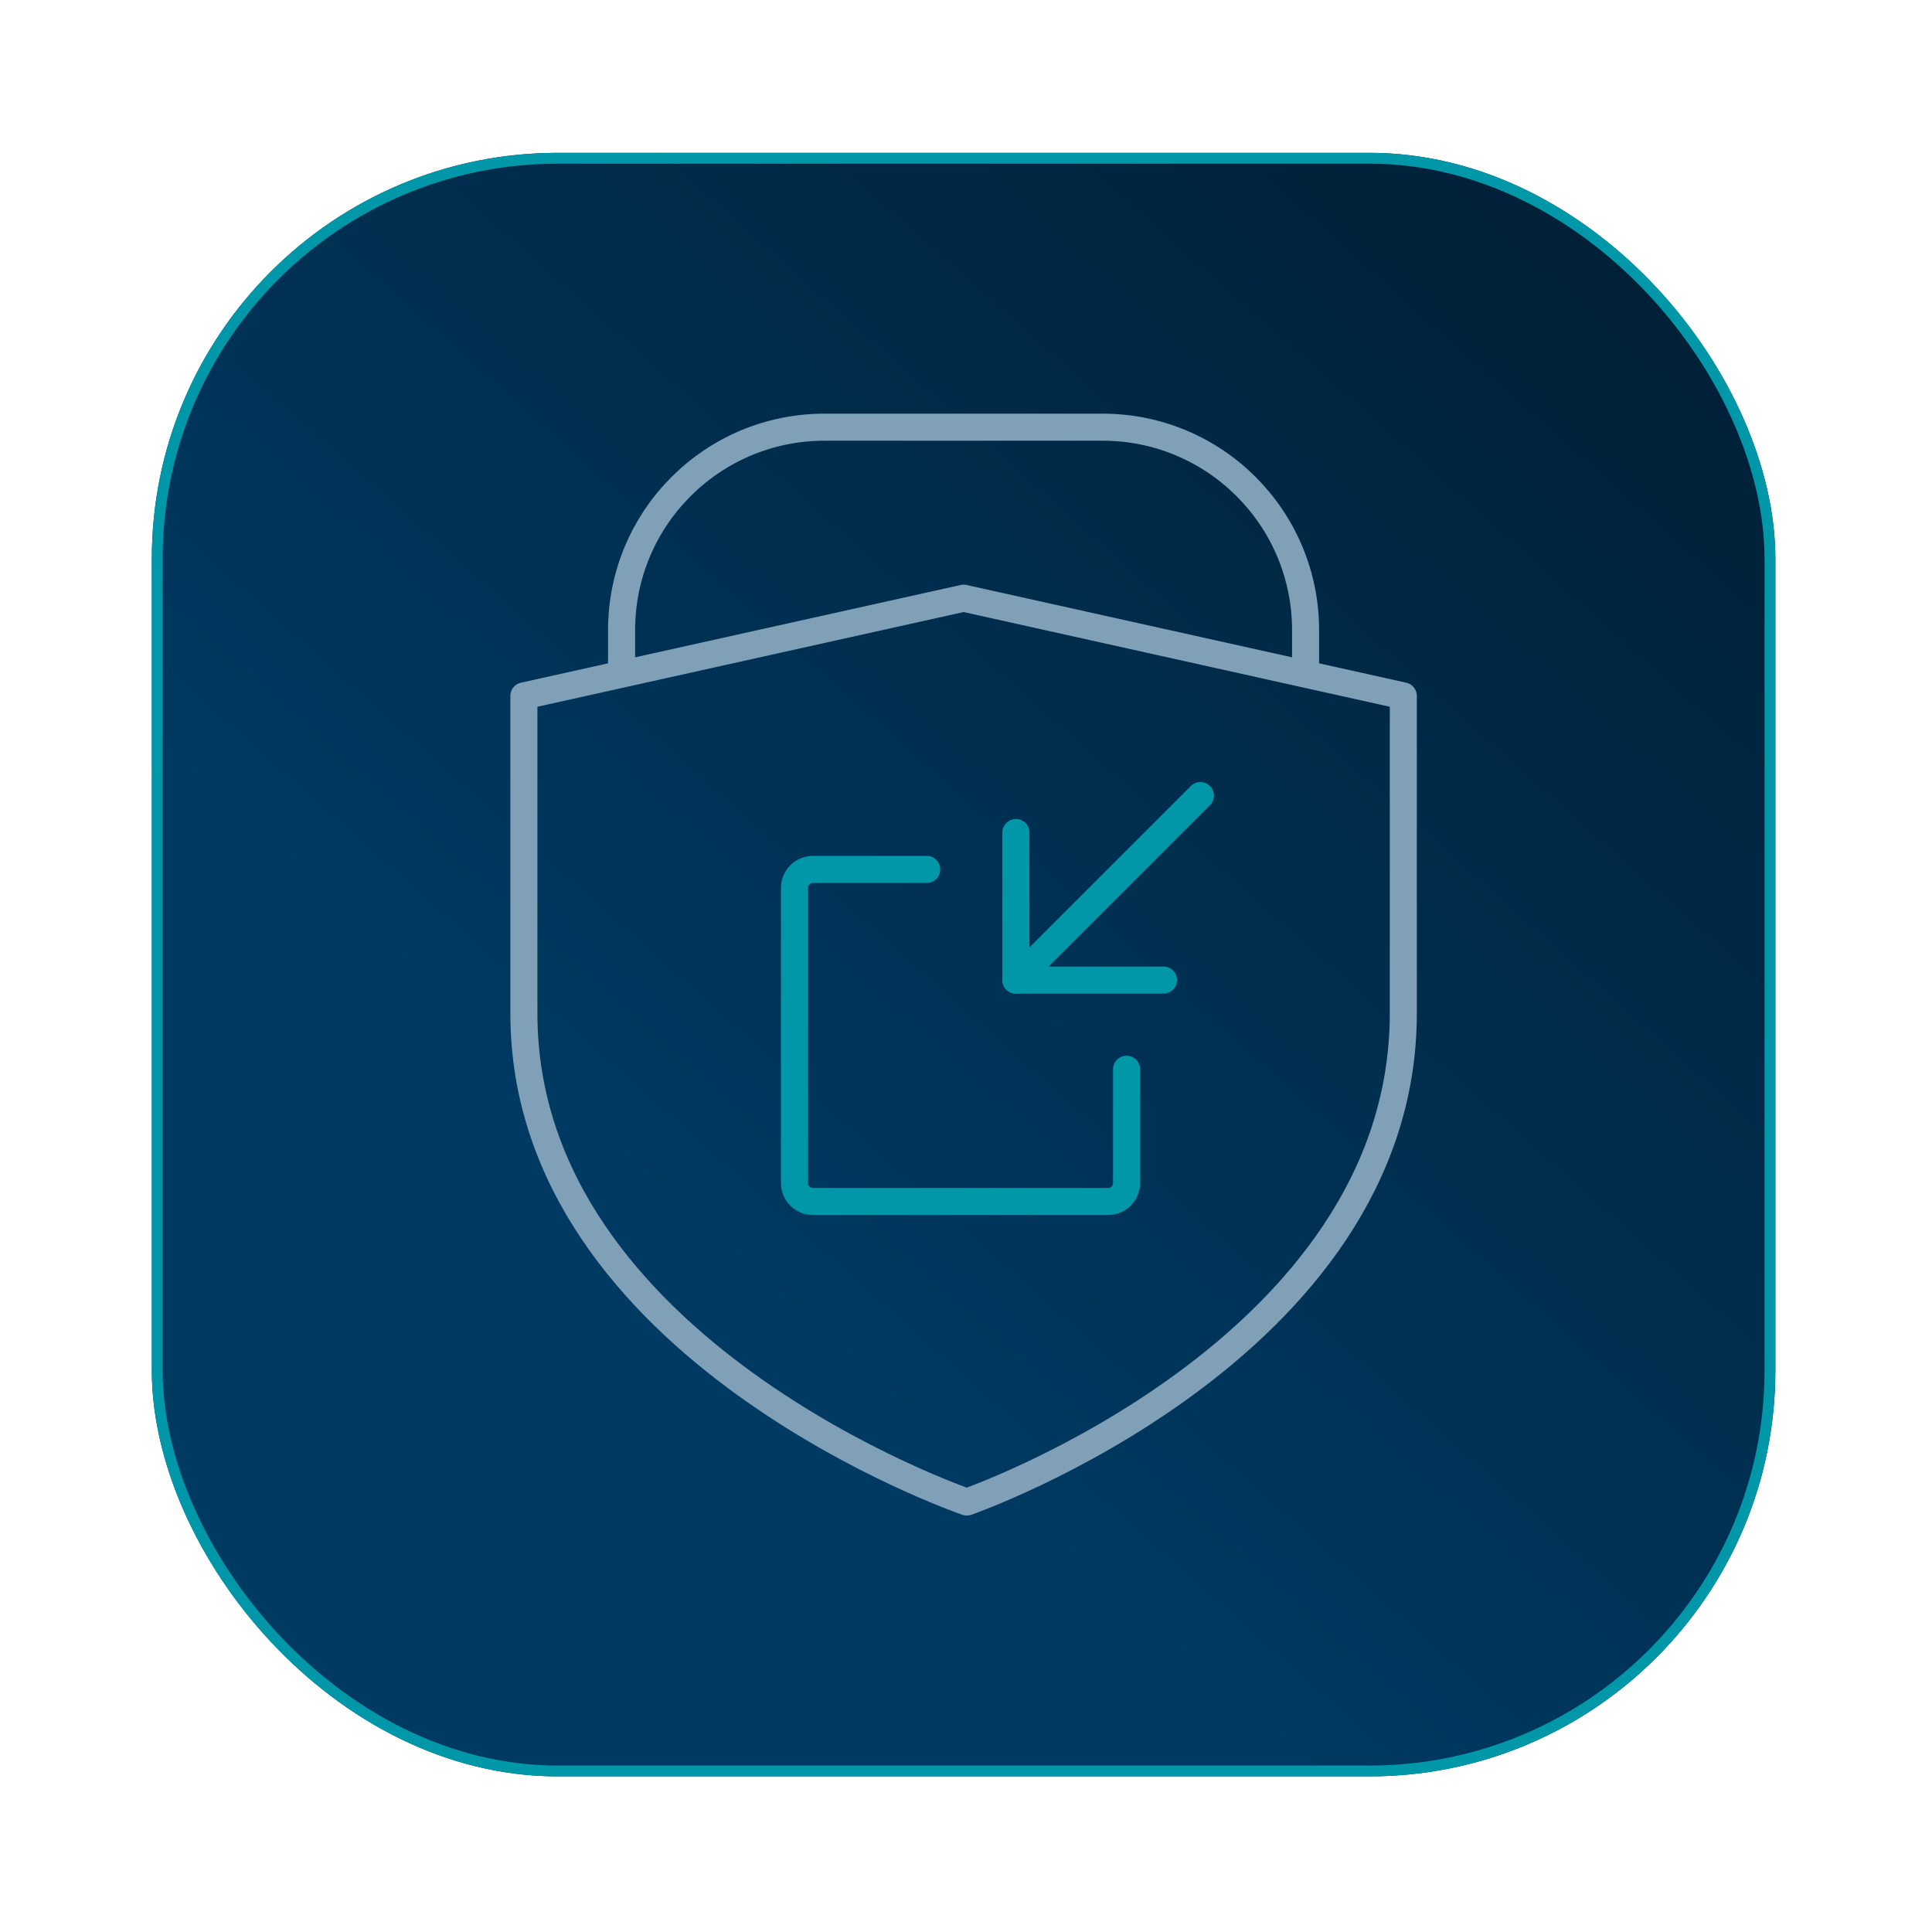
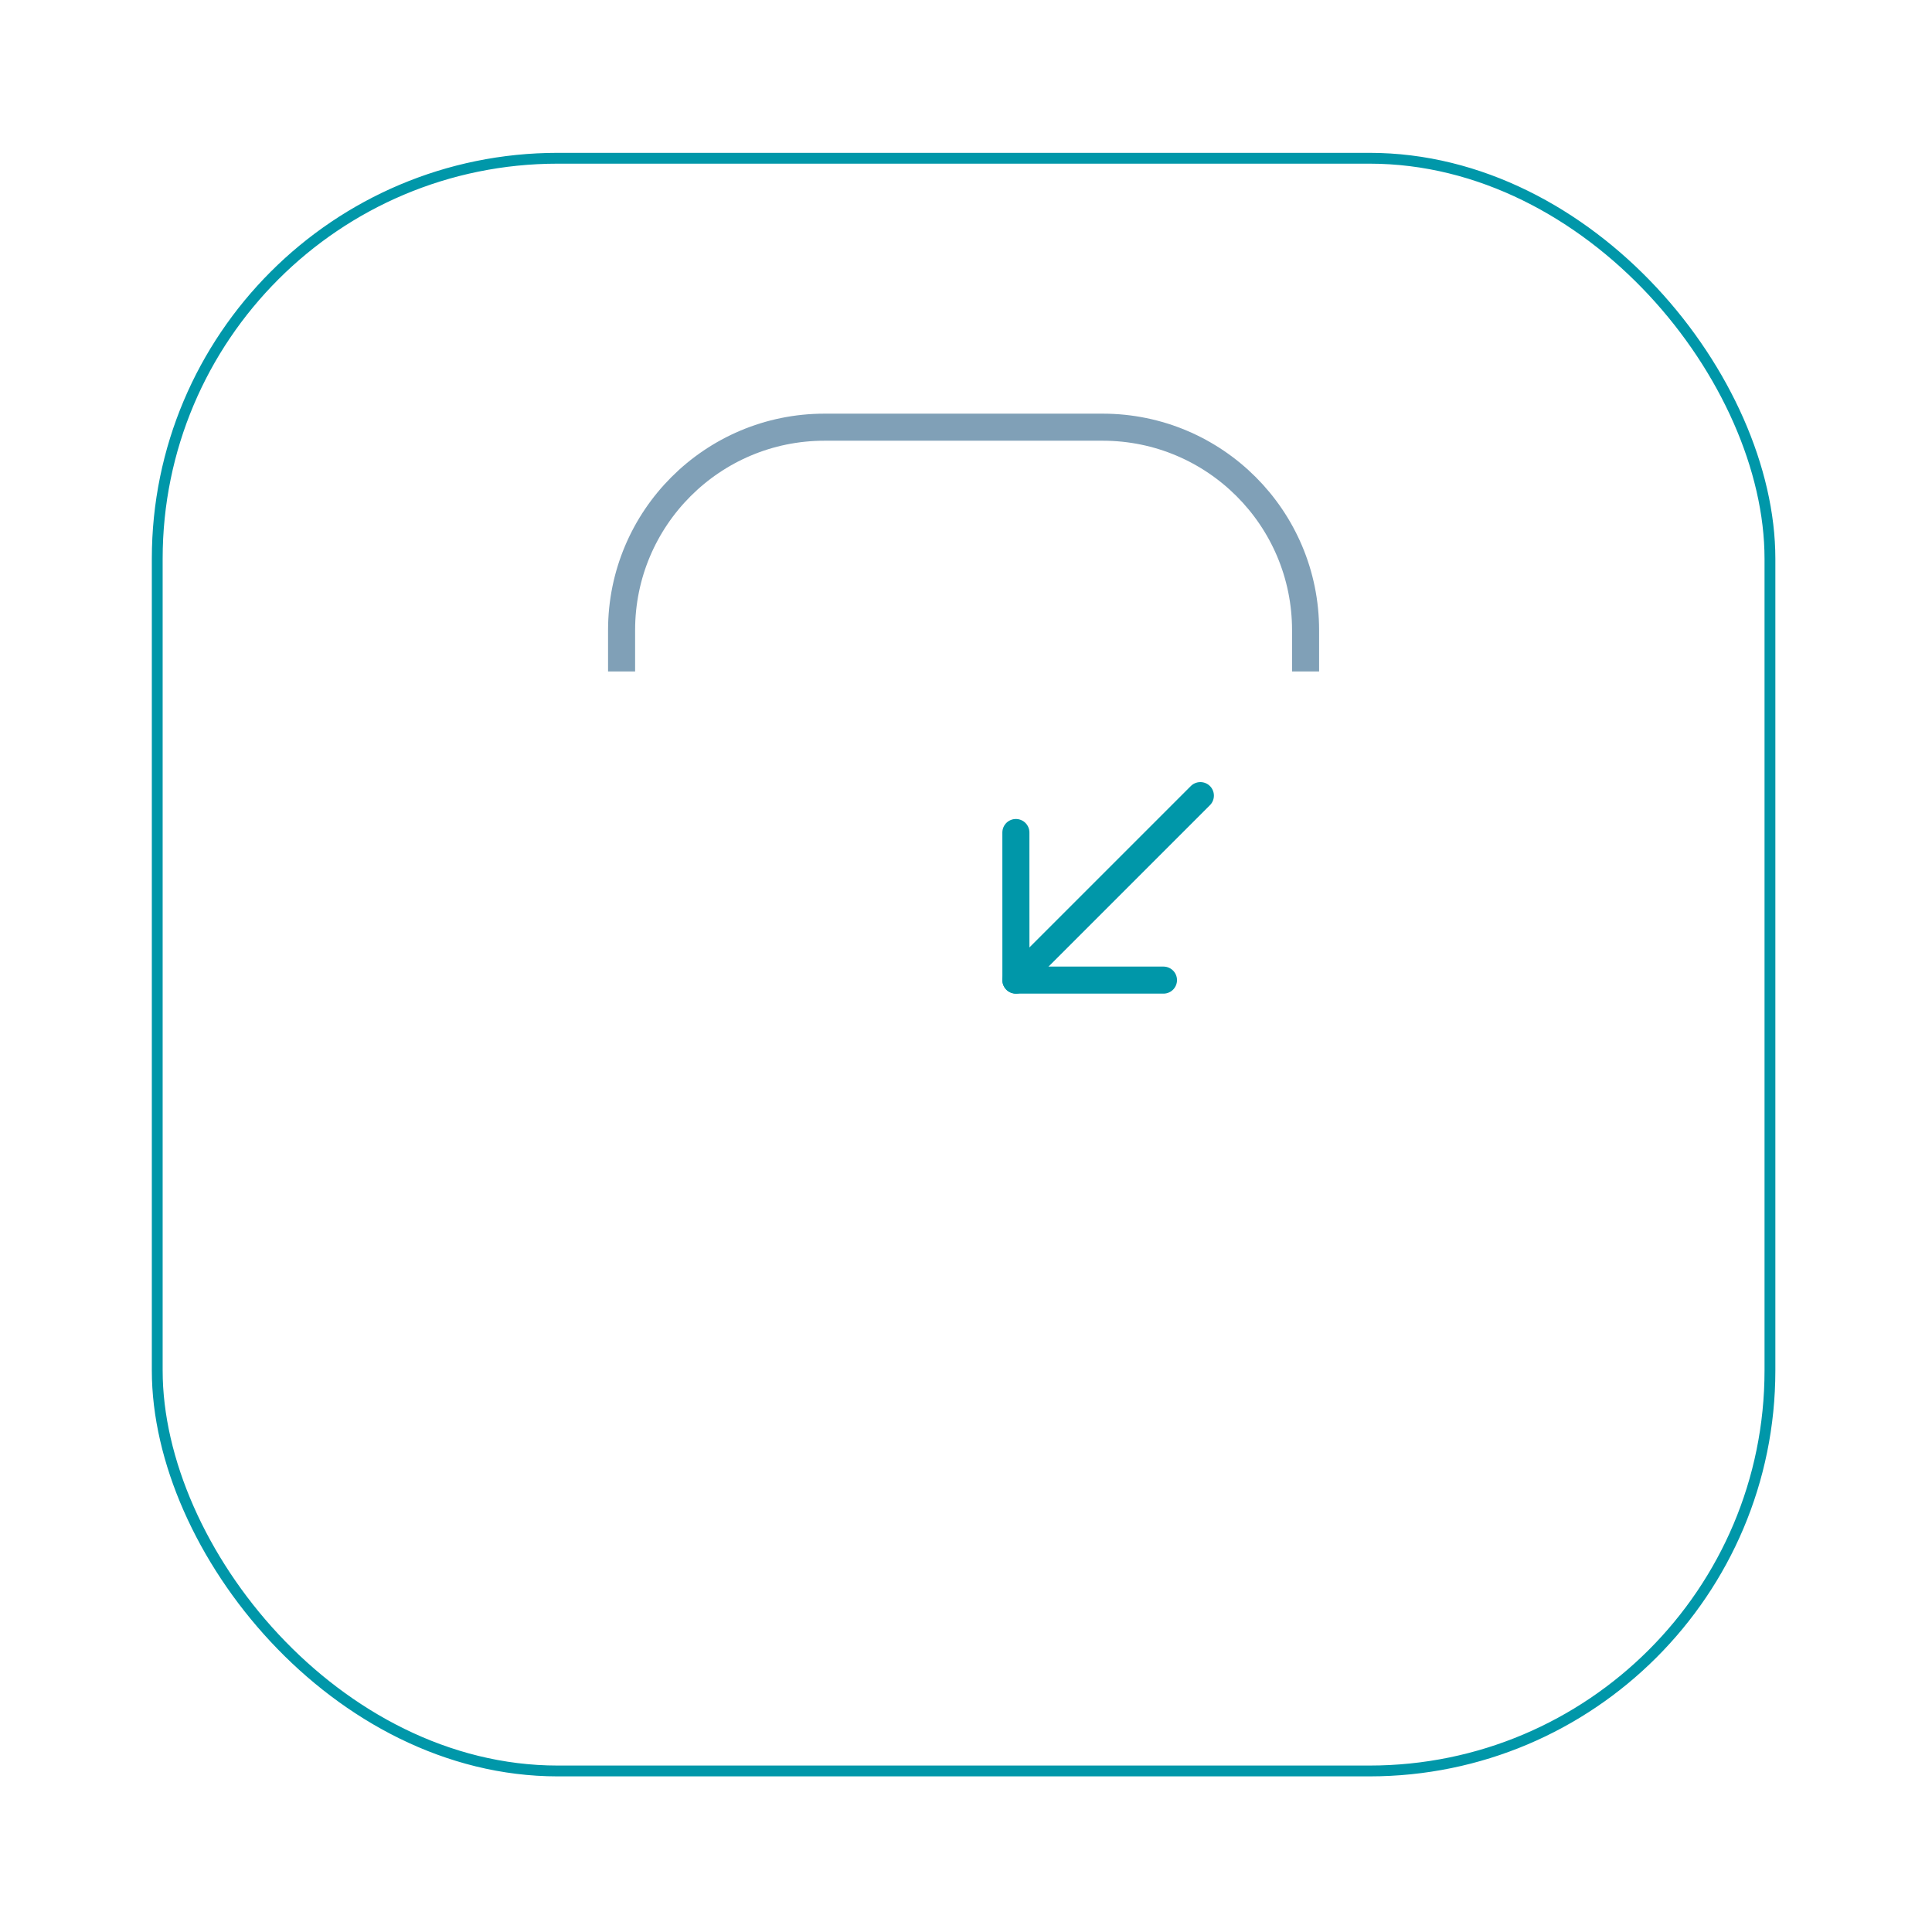
<svg xmlns="http://www.w3.org/2000/svg" width="357" height="357" viewBox="0 0 357 357" fill="none">
  <g filter="url(#filter0_d_1581_27866)">
-     <rect x="28.055" y="12.243" width="300" height="300" rx="75" fill="url(#paint0_linear_1581_27866)" />
    <rect x="29.055" y="13.243" width="298" height="298" rx="74" stroke="#0097A9" stroke-width="2" />
    <path d="M187.718 137.834L187.722 165.103L214.99 165.107" stroke="#0097A9" stroke-width="5" stroke-linecap="round" stroke-linejoin="round" />
    <path d="M221.808 131.016L187.717 165.107" stroke="#0097A9" stroke-width="5" stroke-linecap="round" stroke-linejoin="round" />
-     <path d="M208.171 181.583V202.605C208.171 203.51 207.812 204.377 207.173 205.016C206.533 205.655 205.666 206.015 204.762 206.015H150.217C149.313 206.015 148.445 205.655 147.806 205.016C147.167 204.377 146.808 203.51 146.808 202.605V148.06C146.808 147.156 147.167 146.289 147.806 145.649C148.445 145.01 149.313 144.651 150.217 144.651H171.239" stroke="#0097A9" stroke-width="5" stroke-linecap="round" stroke-linejoin="round" />
-     <path d="M178.646 261.549C178.646 261.549 259.305 233.54 259.305 171.271C259.305 126.132 259.305 112.591 259.305 112.591L178.055 94.535L96.805 112.591C96.805 112.591 96.805 126.132 96.805 171.271C96.805 233.54 178.646 261.549 178.646 261.549Z" stroke="#80A0B7" stroke-width="5" stroke-linecap="round" stroke-linejoin="round" />
    <path d="M241.247 108.076V100.437C241.247 79.726 224.458 62.937 203.747 62.937H152.358C131.648 62.937 114.858 79.726 114.858 100.437V108.076" stroke="#80A0B7" stroke-width="5" />
  </g>
  <defs>
    <filter id="filter0_d_1581_27866" x="0.055" y="0.243" width="356" height="356" filterUnits="userSpaceOnUse" color-interpolation-filters="sRGB">
      <feFlood flood-opacity="0" result="BackgroundImageFix" />
      <feColorMatrix in="SourceAlpha" type="matrix" values="0 0 0 0 0 0 0 0 0 0 0 0 0 0 0 0 0 0 127 0" result="hardAlpha" />
      <feOffset dy="16" />
      <feGaussianBlur stdDeviation="14" />
      <feComposite in2="hardAlpha" operator="out" />
      <feColorMatrix type="matrix" values="0 0 0 0 0 0 0 0 0 0 0 0 0 0 0 0 0 0 0.3 0" />
      <feBlend mode="normal" in2="BackgroundImageFix" result="effect1_dropShadow_1581_27866" />
      <feBlend mode="normal" in="SourceGraphic" in2="effect1_dropShadow_1581_27866" result="shape" />
    </filter>
    <linearGradient id="paint0_linear_1581_27866" x1="132.933" y1="232.109" x2="328.055" y2="12.243" gradientUnits="userSpaceOnUse">
      <stop stop-color="#003A63" />
      <stop offset="1" stop-color="#001D32" />
    </linearGradient>
  </defs>
</svg>